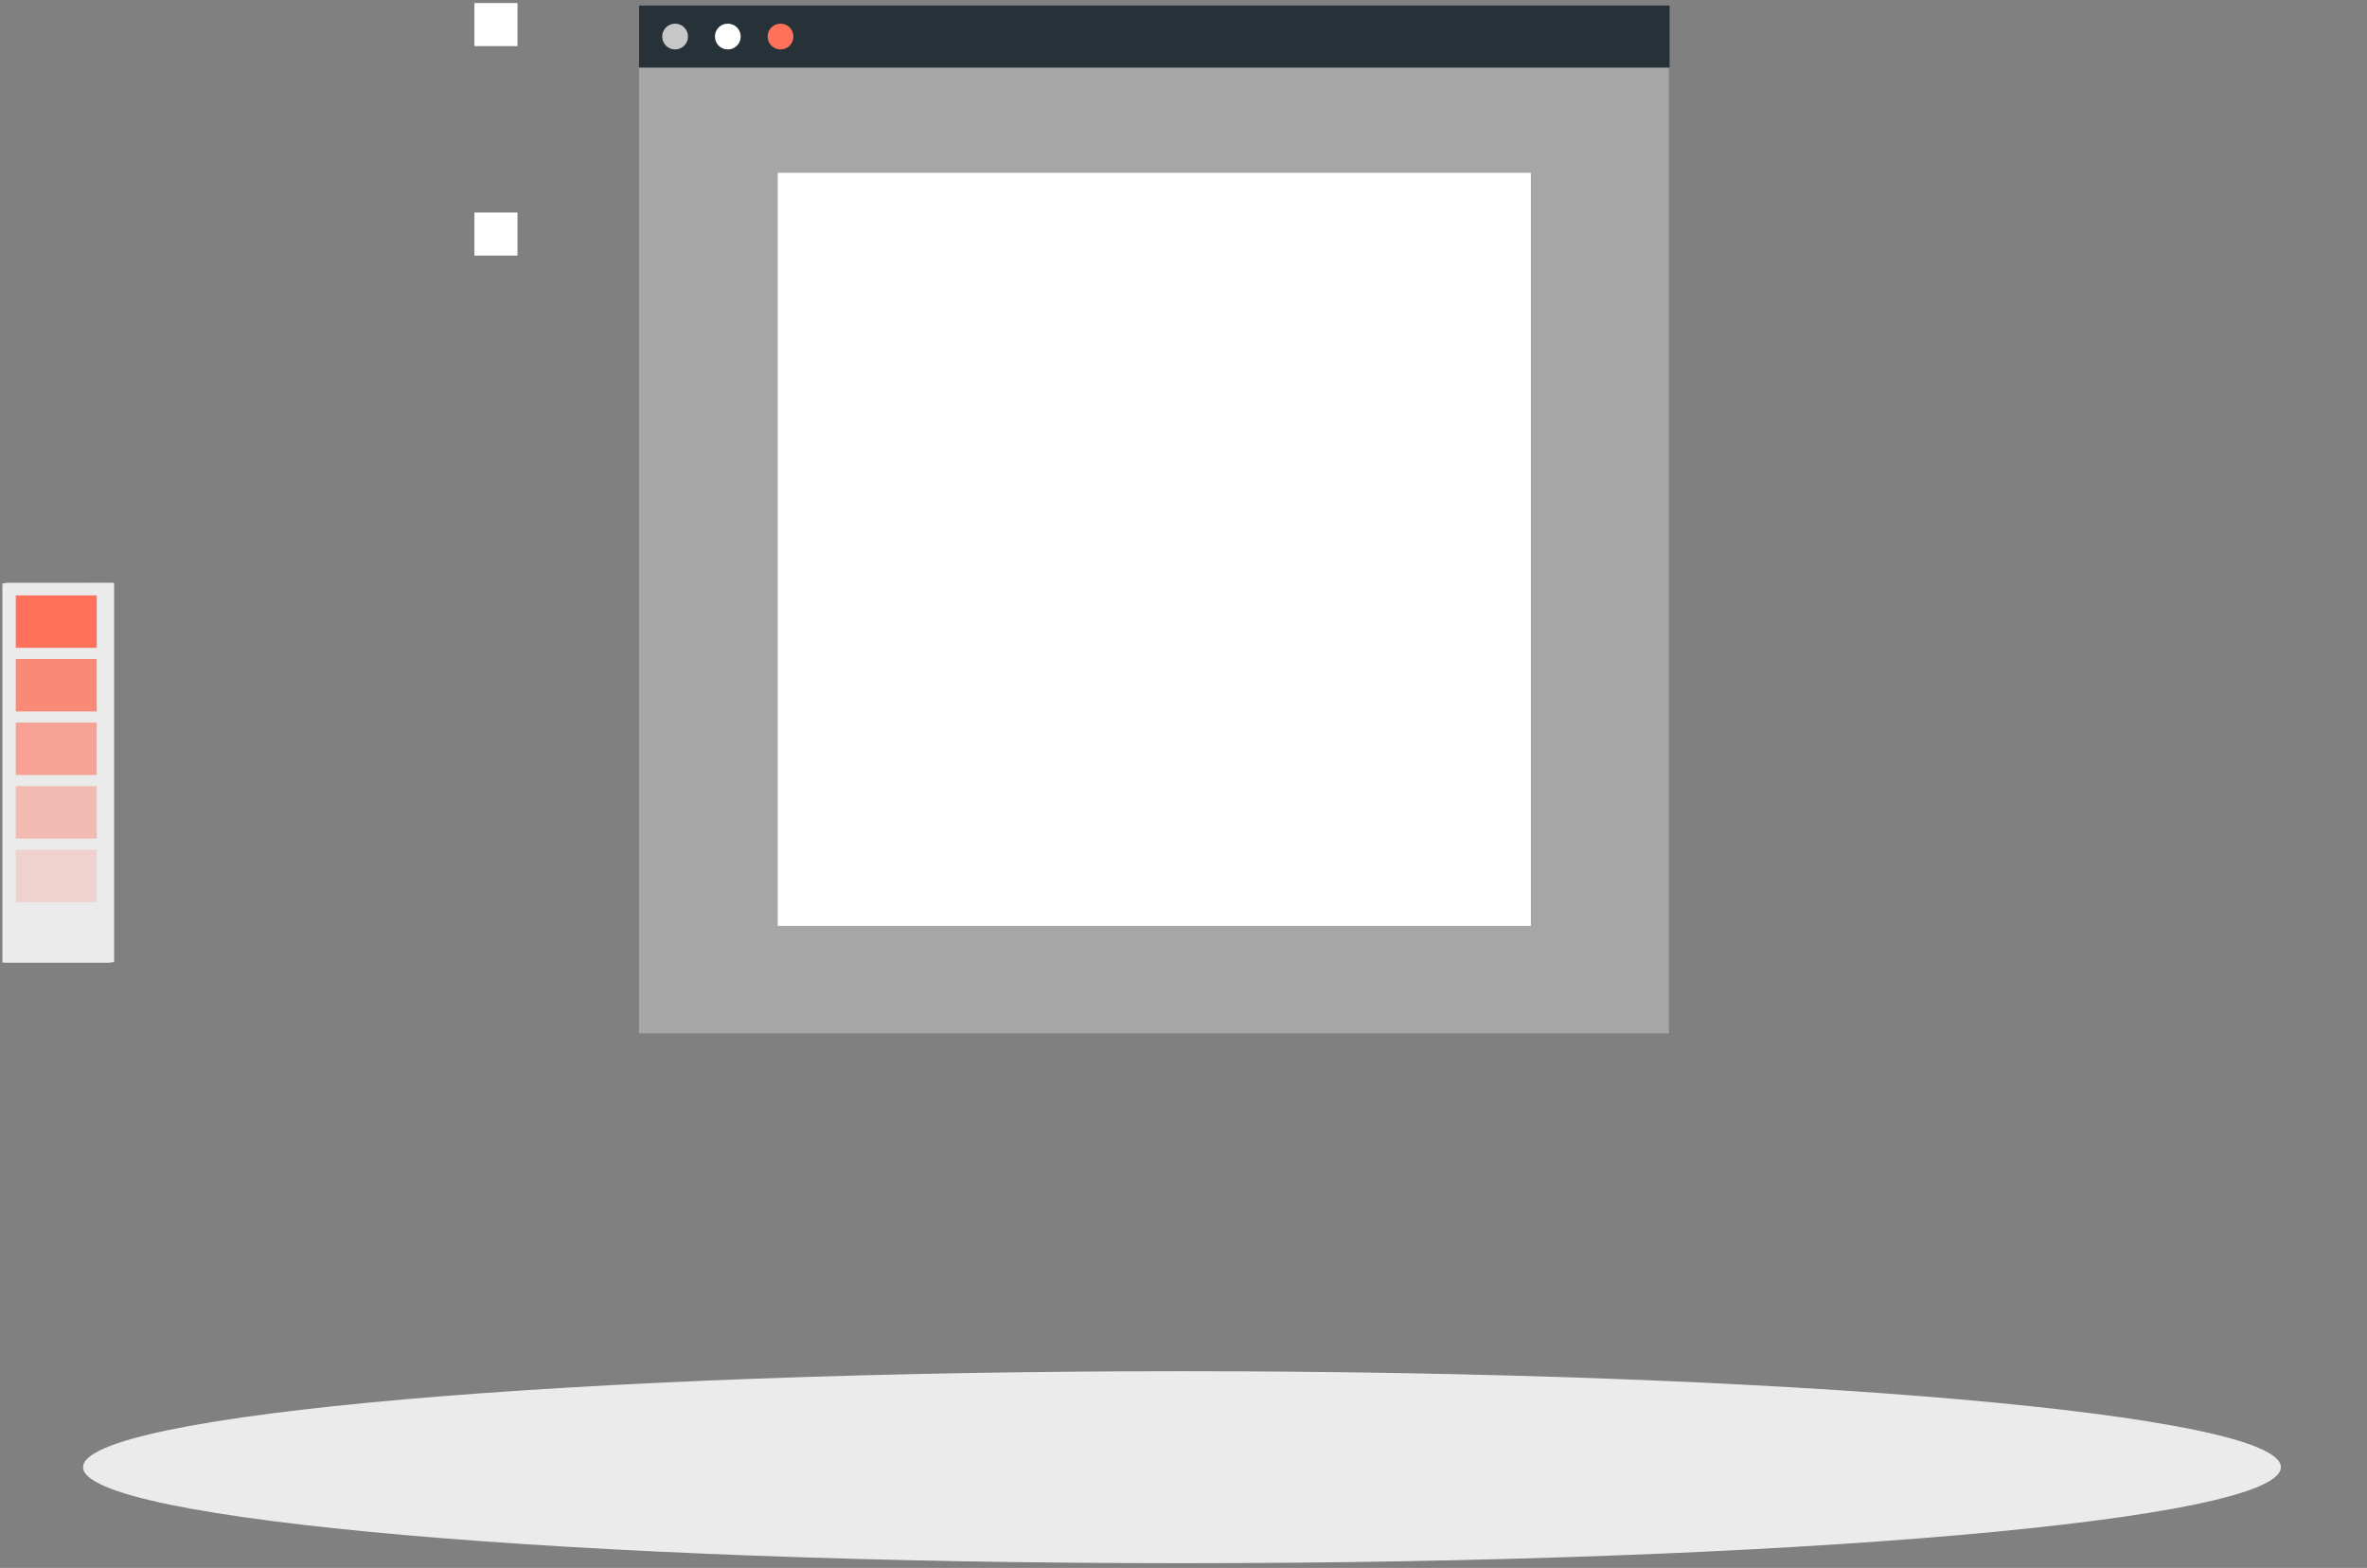
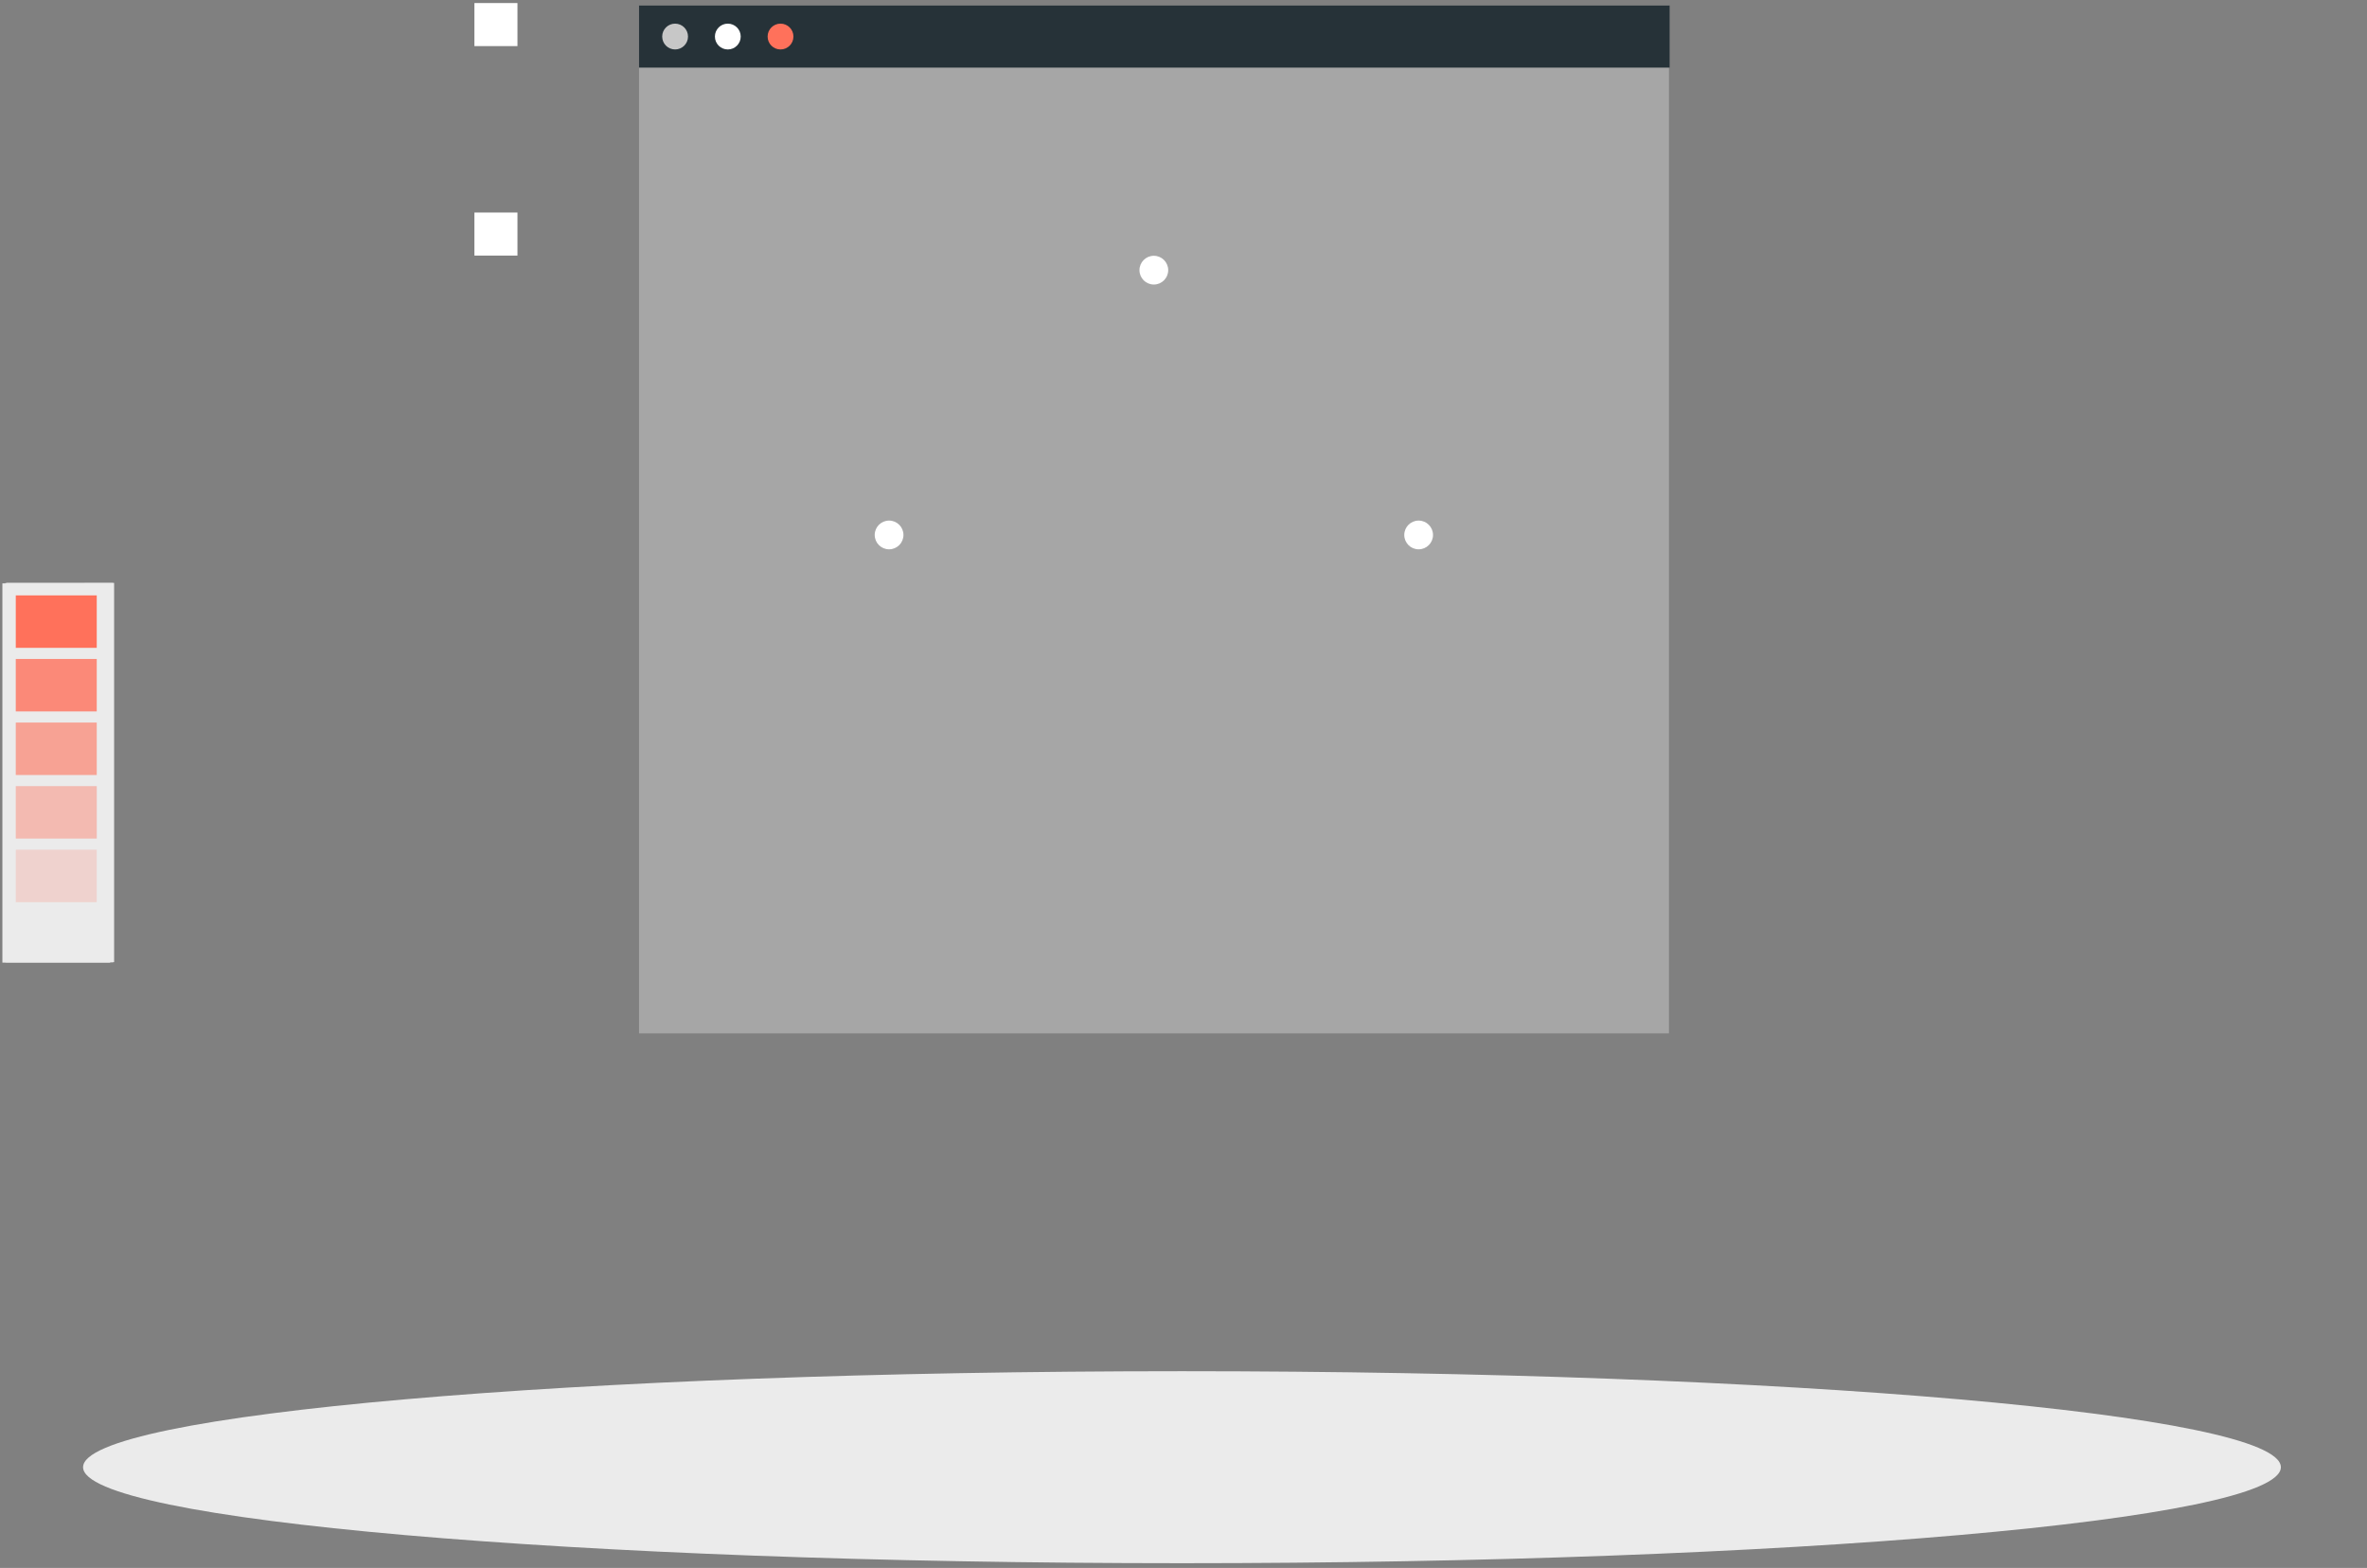
<svg xmlns="http://www.w3.org/2000/svg" id="eJ4Cn08hWQp1" viewBox="0 0 388 257" shape-rendering="geometricPrecision" text-rendering="geometricPrecision">
  <rect x="0" y="0" width="388" height="257" fill="#808080" stroke="none" />
  <style>
#eJ4Cn08hWQp2 {animation: eJ4Cn08hWQp2_c_o 3000ms linear infinite normal forwards}@keyframes eJ4Cn08hWQp2_c_o { 0% {opacity: 0} 73.333% {opacity: 0} 80% {opacity: 1} 100% {opacity: 1}} #eJ4Cn08hWQp37 {animation: eJ4Cn08hWQp37_c_o 3000ms linear infinite normal forwards}@keyframes eJ4Cn08hWQp37_c_o { 0% {opacity: 0} 56.667% {opacity: 0} 60% {opacity: 1} 100% {opacity: 1}} #eJ4Cn08hWQp39 {animation: eJ4Cn08hWQp39_c_o 3000ms linear infinite normal forwards}@keyframes eJ4Cn08hWQp39_c_o { 0% {opacity: 0} 13.333% {opacity: 0} 16.667% {opacity: 1} 100% {opacity: 1}} #eJ4Cn08hWQp40 {animation: eJ4Cn08hWQp40_c_o 3000ms linear infinite normal forwards}@keyframes eJ4Cn08hWQp40_c_o { 0% {opacity: 0} 60% {opacity: 0} 66.667% {opacity: 1} 100% {opacity: 1}} #eJ4Cn08hWQp45 {animation: eJ4Cn08hWQp45_c_o 3000ms linear infinite normal forwards}@keyframes eJ4Cn08hWQp45_c_o { 0% {opacity: 0} 36.667% {opacity: 0} 40% {opacity: 1} 100% {opacity: 1}} #eJ4Cn08hWQp47 {animation: eJ4Cn08hWQp47_c_o 3000ms linear infinite normal forwards}@keyframes eJ4Cn08hWQp47_c_o { 0% {opacity: 0} 26.667% {opacity: 0} 30% {opacity: 1} 100% {opacity: 1}} #eJ4Cn08hWQp48 {animation: eJ4Cn08hWQp48_c_o 3000ms linear infinite normal forwards}@keyframes eJ4Cn08hWQp48_c_o { 0% {opacity: 0} 50% {opacity: 0} 53.333% {opacity: 1} 100% {opacity: 1}} #eJ4Cn08hWQp49_to {animation: eJ4Cn08hWQp49_to__to 3000ms linear infinite normal forwards}@keyframes eJ4Cn08hWQp49_to__to { 0% {offset-distance: 0%} 16.667% {offset-distance: 0%} 50% {offset-distance: 100%} 100% {offset-distance: 100%}} #eJ4Cn08hWQp49 {animation: eJ4Cn08hWQp49_c_o 3000ms linear infinite normal forwards}@keyframes eJ4Cn08hWQp49_c_o { 0% {opacity: 0} 13.333% {opacity: 0} 16.667% {opacity: 1} 100% {opacity: 1}} #eJ4Cn08hWQp59 {animation: eJ4Cn08hWQp59_c_o 3000ms linear infinite normal forwards}@keyframes eJ4Cn08hWQp59_c_o { 0% {opacity: 0} 80% {opacity: 0} 83.333% {opacity: 1} 100% {opacity: 1}} #eJ4Cn08hWQp69 {animation: eJ4Cn08hWQp69_c_o 3000ms linear infinite normal forwards}@keyframes eJ4Cn08hWQp69_c_o { 0% {opacity: 0} 66.667% {opacity: 0} 73.333% {opacity: 1} 100% {opacity: 1}} #eJ4Cn08hWQp77 {animation: eJ4Cn08hWQp77_c_o 3000ms linear infinite normal forwards}@keyframes eJ4Cn08hWQp77_c_o { 0% {opacity: 0} 10% {opacity: 1} 100% {opacity: 1}} #eJ4Cn08hWQp123_tr {animation: eJ4Cn08hWQp123_tr__tr 3000ms linear infinite normal forwards}@keyframes eJ4Cn08hWQp123_tr__tr { 0% {transform: translate(10.01px,157.704px) rotate(-90deg)} 26.667% {transform: translate(10.01px,157.704px) rotate(0deg)} 100% {transform: translate(10.01px,157.704px) rotate(0deg)}} #eJ4Cn08hWQp137_tr {animation: eJ4Cn08hWQp137_tr__tr 3000ms linear infinite normal forwards}@keyframes eJ4Cn08hWQp137_tr__tr { 0% {transform: translate(11.406px,157.783px) rotate(-45deg)} 16.667% {transform: translate(11.406px,157.783px) rotate(0deg)} 100% {transform: translate(11.406px,157.783px) rotate(0deg)}} #eJ4Cn08hWQp157 {animation: eJ4Cn08hWQp157_c_o 3000ms linear infinite normal forwards}@keyframes eJ4Cn08hWQp157_c_o { 0% {opacity: 0} 10% {opacity: 1} 100% {opacity: 1}} #eJ4Cn08hWQp201_to {animation: eJ4Cn08hWQp201_to__to 3000ms linear infinite normal forwards}@keyframes eJ4Cn08hWQp201_to__to { 0% {transform: translate(81.373px,80.2px)} 20% {transform: translate(81.373px,80.2px)} 30% {transform: translate(47.373px,26.2px)} 100% {transform: translate(47.373px,26.2px)}} #eJ4Cn08hWQp201_tr {animation: eJ4Cn08hWQp201_tr__tr 3000ms linear infinite normal forwards}@keyframes eJ4Cn08hWQp201_tr__tr { 0% {transform: rotate(-143.844deg)} 13.333% {transform: rotate(-143.844deg)} 20% {transform: rotate(0deg)} 100% {transform: rotate(0deg)}} #eJ4Cn08hWQp201_ts {animation: eJ4Cn08hWQp201_ts__ts 3000ms linear infinite normal forwards}@keyframes eJ4Cn08hWQp201_ts__ts { 0% {transform: scale(0.222,0.222)} 30% {transform: scale(0.222,0.222)} 43.333% {transform: scale(1,1)} 100% {transform: scale(1,1)}} #eJ4Cn08hWQp201 {animation: eJ4Cn08hWQp201_c_o 3000ms linear infinite normal forwards}@keyframes eJ4Cn08hWQp201_c_o { 0% {opacity: 0} 10% {opacity: 0} 13.333% {opacity: 1} 100% {opacity: 1}}
</style>
  <g id="eJ4Cn08hWQp2" transform="translate(0 0)" opacity="0">
    <path d="M374.555,106.371h-1.5v-1h.5v-.5h1v1.5Z" fill="#ebebeb" />
    <path d="M371.031,106.371h-2.023v-1h2.023v1Zm-4.047,0h-2.023v-1h2.023v1Zm-4.047,0h-2.023v-1h2.023v1Zm-4.047,0h-2.023v-1h2.023v1Zm-4.047,0h-2.023v-1h2.023v1Zm-4.047,0h-2.023v-1h2.023v1Zm-4.047,0h-2.023v-1h2.023v1Zm-4.047,0h-2.023v-1h2.023v1Zm-4.047,0h-2.024v-1h2.024v1Zm-4.047,0h-2.023v-1h2.023v1Zm-4.047,0h-2.023v-1h2.023v1Zm-4.047,0h-2.023v-1h2.023v1Zm-4.046,0h-2.023v-1h2.023v1Z" fill="#ebebeb" />
    <path d="M318.422,106.371h-1.5v-1.5h1v.5h.5v1Z" fill="#ebebeb" />
    <path d="M317.922,102.848h-1v-2.023h1v2.023Zm0-4.047h-1v-2.023h1v2.023Zm0-4.047h-1v-2.023h1v2.023Zm0-4.047h-1v-2.023h1v2.023Zm0-4.047h-1v-2.023h1v2.023Zm0-4.047h-1v-2.023h1v2.023Zm0-4.047h-1v-2.023h1v2.023Zm0-4.046h-1v-2.023h1v2.023Zm0-4.048h-1v-2.023h1v2.023Zm0-4.047h-1v-2.023h1v2.023Zm0-4.046h-1v-2.024h1v2.024Zm0-4.047h-1v-2.023h1v2.023Zm0-4.047h-1v-2.023h1v2.023Z" fill="#ebebeb" />
    <path d="M317.922,50.238h-1v-1.5h1.5v1h-.5v.5Z" fill="#ebebeb" />
    <path d="M371.031,49.738h-2.023v-1h2.023v1Zm-4.047,0h-2.023v-1h2.023v1Zm-4.047,0h-2.023v-1h2.023v1Zm-4.047,0h-2.023v-1h2.023v1Zm-4.047,0h-2.024v-1h2.024v1Zm-4.047,0h-2.023v-1h2.023v1Zm-4.047,0h-2.023v-1h2.023v1Zm-4.047,0h-2.023v-1h2.023v1Zm-4.047,0h-2.023v-1h2.023v1Zm-4.046,0h-2.023v-1h2.023v1Zm-4.048,0h-2.023v-1h2.023v1Zm-4.047,0h-2.023v-1h2.023v1Zm-4.046,0h-2.023v-1h2.023v1Z" fill="#ebebeb" />
    <path d="M374.555,50.238h-1v-.5h-.5v-1h1.5v1.5Z" fill="#ebebeb" />
    <path d="M374.555,102.848h-1v-2.023h1v2.023Zm0-4.047h-1v-2.023h1v2.023Zm0-4.047h-1v-2.023h1v2.023Zm0-4.046h-1v-2.023h1v2.023Zm0-4.047h-1v-2.023h1v2.023Zm0-4.048h-1v-2.023h1v2.023Zm0-4.047h-1v-2.023h1v2.023Zm0-4.046h-1v-2.023h1v2.023Zm0-4.047h-1v-2.023h1v2.023Zm0-4.047h-1v-2.023h1v2.023Zm0-4.047h-1v-2.024h1v2.024Zm0-4.047h-1v-2.023h1v2.023Zm0-4.047h-1v-2.023h1v2.023Z" fill="#ebebeb" />
    <path d="M320.948,102.344h-7.057v7.057h7.057v-7.057Z" fill="#fff" />
    <path d="M321.448,109.902h-8.057v-8.058h8.057v8.058Zm-7.057-1h6.057v-6.058h-6.057v6.058Z" fill="#ebebeb" />
    <path d="M320.948,74.027h-7.057v7.057h7.057v-7.057Z" fill="#fff" />
    <path d="M321.448,81.585h-8.057v-8.058h8.057v8.058Zm-7.057-1h6.057v-6.058h-6.057v6.058Z" fill="#ebebeb" />
    <path d="M320.948,45.711h-7.057v7.057h7.057v-7.057Z" fill="#fff" />
    <path d="M321.448,53.268h-8.057v-8.057h8.057v8.057Zm-7.057-1h6.057v-6.057h-6.057v6.057Z" fill="#ebebeb" />
    <path d="M377.58,102.344h-7.057v7.057h7.057v-7.057Z" fill="#fff" />
-     <path d="M378.081,109.902h-8.058v-8.058h8.058v8.058Zm-7.057-1h6.058v-6.058h-6.058v6.058Z" fill="#ebebeb" />
    <path d="M377.58,74.027h-7.057v7.057h7.057v-7.057Z" fill="#fff" />
    <path d="M378.081,81.585h-8.058v-8.058h8.058v8.058Zm-7.057-1h6.058v-6.058h-6.058v6.058Z" fill="#ebebeb" />
    <path d="M377.58,45.711h-7.057v7.057h7.057v-7.057Z" fill="#fff" />
    <path d="M378.081,53.268h-8.058v-8.057h8.058v8.057Zm-7.057-1h6.058v-6.057h-6.058v6.057Z" fill="#ebebeb" />
    <path d="M349.26,45.711h-7.057v7.057h7.057v-7.057Z" fill="#fff" />
    <path d="M349.761,53.268h-8.058v-8.057h8.058v8.057Zm-7.057-1h6.058v-6.057h-6.058v6.057Z" fill="#ebebeb" />
    <path d="M349.26,102.344h-7.057v7.057h7.057v-7.057Z" fill="#fff" />
    <path d="M349.761,109.902h-8.058v-8.058h8.058v8.058Zm-7.057-1h6.058v-6.058h-6.058v6.058Z" fill="#ebebeb" />
    <path d="M346.42,84.291h-11.301l-4.395,12.328h4.281v1.085h-8.732v-1.085h2.682l14.554-39.209h4.68l14.382,39.209h2.625v1.085h-18.663v-1.085h4.052l-4.165-12.328Zm-10.787-1.255h10.33l-4.965-14.954-5.365,14.954Z" fill="#dbdbdb" />
  </g>
  <path d="M84.823,34.836h-7.057v7.057h7.057v-7.057Z" fill="#fff" />
  <path d="M84.823,0.5h-7.057v7.057h7.057v-7.057Z" fill="#fff" />
  <path d="M193.749,256.224c99.484,0,180.132-7.045,180.132-15.735s-80.648-15.735-180.132-15.735-180.132,7.045-180.132,15.735s80.648,15.735,180.132,15.735Z" fill="#ebebeb" />
  <path d="M273.578,0.898h-168.828v168.48h168.828v-168.48Z" fill="#a6a6a6" />
  <path d="M273.686,0.898h-168.936v10.184h168.936v-10.184Z" fill="#263238" />
  <path d="M112.779,5.991c0,1.169-.947,2.116-2.116,2.116s-2.116-.948-2.116-2.116c0-1.169.948-2.116,2.116-2.116s2.116.947,2.116,2.116Z" fill="#c7c7c7" />
  <path d="M121.419,5.991c0,1.169-.948,2.116-2.116,2.116-1.169,0-2.115-.948-2.115-2.116c0-1.169.946-2.116,2.115-2.116c1.168,0,2.116.947,2.116,2.116Z" fill="#fff" />
  <path d="M130.06,5.991c0,1.169-.947,2.116-2.116,2.116s-2.116-.948-2.116-2.116c0-1.169.948-2.116,2.116-2.116c1.169,0,2.116.947,2.116,2.116Z" fill="#ff715b" />
-   <path d="M250.939,28.32h-123.447v123.447h123.447v-123.447Z" fill="#fff" />
  <path id="eJ4Cn08hWQp37" d="M189.143,131.572v-.962c23.668,0,42.922-19.255,42.922-42.923c0-23.668-19.255-42.923-42.922-42.923-23.668,0-42.923,19.256-42.923,42.923h-.962c0-24.199,19.687-43.886,43.886-43.886c24.198,0,43.885,19.687,43.885,43.886-.002,24.198-19.688,43.885-43.886,43.885Z" opacity="0" fill="#ff715b" />
  <path d="M148.095,87.684c0,1.301-1.055,2.356-2.356,2.356s-2.356-1.055-2.356-2.356s1.055-2.356,2.356-2.356s2.356,1.055,2.356,2.356Z" fill="#fff" />
  <path id="eJ4Cn08hWQp39" d="M145.735,90.522c-1.564,0-2.837-1.273-2.837-2.837s1.273-2.837,2.837-2.837s2.837,1.273,2.837,2.837-1.273,2.837-2.837,2.837Zm0-4.712c-1.034,0-1.875.841-1.875,1.875s.841,1.874,1.875,1.874s1.875-.841,1.875-1.874-.841-1.875-1.875-1.875Z" opacity="0" fill="#ff715b" />
  <g id="eJ4Cn08hWQp40" transform="translate(0 0)" opacity="0">
    <path d="M175.959,78.632c0,2.826-2.29,5.116-5.116,5.116-2.825,0-5.116-2.29-5.116-5.116s2.29-5.116,5.116-5.116s5.116,2.291,5.116,5.116Z" fill="#ff715b" />
    <path d="M207.436,83.748c2.826,0,5.116-2.291,5.116-5.116s-2.29-5.116-5.116-5.116c-2.825,0-5.116,2.291-5.116,5.116s2.291,5.116,5.116,5.116Z" fill="#ff715b" />
    <path d="M198.754,77.473c0,5.306-4.3,9.607-9.607,9.607s-9.616-4.301-9.616-9.607h19.223Z" fill="#ff715b" />
  </g>
  <path d="M232.543,90.04c1.302,0,2.357-1.055,2.357-2.356s-1.055-2.356-2.357-2.356c-1.301,0-2.355,1.055-2.355,2.356s1.054,2.356,2.355,2.356Z" fill="#fff" />
  <path id="eJ4Cn08hWQp45" d="M232.54,90.522c-1.565,0-2.837-1.273-2.837-2.837s1.272-2.837,2.837-2.837s2.837,1.273,2.837,2.837-1.272,2.837-2.837,2.837Zm0-4.712c-1.034,0-1.875.841-1.875,1.875s.841,1.874,1.875,1.874s1.875-.841,1.875-1.874-.841-1.875-1.875-1.875Z" opacity="0" fill="#ff715b" />
  <path d="M191.493,44.282c0,1.301-1.055,2.356-2.356,2.356s-2.356-1.055-2.356-2.356s1.055-2.356,2.356-2.356c1.302,0,2.356,1.054,2.356,2.356Z" fill="#fff" />
  <path id="eJ4Cn08hWQp47" d="M189.142,47.119c-1.564,0-2.837-1.273-2.837-2.837s1.273-2.837,2.837-2.837c1.565,0,2.837,1.273,2.837,2.837s-1.273,2.837-2.837,2.837Zm0-4.713c-1.034,0-1.875.841-1.875,1.875s.841,1.875,1.875,1.875s1.875-.841,1.875-1.875-.842-1.875-1.875-1.875Z" opacity="0" fill="#ff715b" />
  <path id="eJ4Cn08hWQp48" d="M191.493,131.071c0,1.301-1.055,2.356-2.356,2.356s-2.356-1.055-2.356-2.356s1.055-2.356,2.356-2.356c1.302,0,2.356,1.055,2.356,2.356Z" opacity="0" fill="#ff715b" />
  <g id="eJ4Cn08hWQp49_to" style="offset-path:path('M147.531,90.785C159.214,-22.673,306.374,96.873,189.531,131.785');offset-rotate:0deg">
    <g id="eJ4Cn08hWQp49" transform="rotate(12.423) translate(-189.531,-131.785)" opacity="0">
      <path d="M198.513,136.596c0,0,2.288,4.902,1.869,11.934l-4.384,2.141c-5.804-3.992-8.264-8.81-8.264-8.81c3.272-4.717.637-10.41.637-10.41l.454-.222l4.359,8.923c-.539.442-.724,1.201-.403,1.859.371.759,1.286,1.074,2.045.703s1.074-1.286.703-2.045c-.321-.658-1.034-.978-1.714-.825l-4.359-8.923.454-.222c0,0,2.871,5.577,8.603,5.897Z" fill="#263238" />
      <path d="M201.156,147.477l-6.476,3.164l1.331,2.726l6.477-3.164-1.332-2.726Z" fill="#263238" />
      <path d="M206.693,148.305h-.56v5.399h.56v-5.399Z" fill="#263238" />
      <path d="M209.11,150.727h-5.399v.56h5.399v-.56Z" fill="#263238" />
      <path d="M208.115,148.896l-3.818,3.819.396.396l3.818-3.819-.396-.396Z" fill="#263238" />
      <path d="M204.693,148.897l-.396.396l3.818,3.818.396-.396-3.818-3.818Z" fill="#263238" />
      <path d="M206.399,139.293c-4.254-.107-5.683-2.884-6.944-5.335-.697-1.356-1.356-2.636-2.421-3.257-3.398-1.982-6.608.909-6.743,1.033l-.76-.823c.039-.036,3.947-3.581,8.067-1.178c1.347.786,2.078,2.208,2.852,3.712c1.227,2.385,2.385,4.639,5.976,4.729l-.027,1.119Z" fill="#263238" />
    </g>
  </g>
  <path d="M10.024,154.36c-.438.438-1.148.438-1.586,0s-.438-1.148,0-1.586s1.148-.438,1.586,0s.438,1.148,0,1.586Z" fill="#263238" />
  <path d="M11.04,153.567c0,1.003-.813,1.817-1.817,1.817-1.003,0-1.817-.814-1.817-1.817c0-1.004.813-1.817,1.817-1.817c1.003,0,1.817.814,1.817,1.817Z" fill="#263238" />
  <g id="eJ4Cn08hWQp59" transform="translate(-7 10)" opacity="0">
    <path d="M387.495,168.049h-41.839v-53.709h31.065l10.774,10.234v43.475Z" fill="#dbdbdb" />
    <path d="M387.495,152.332h-41.839v15.717h41.839v-15.717Z" fill="#ebebeb" />
    <path d="M345.656,152.331l13.235-12.679l12,12.679h-25.235Z" fill="#ff715b" />
    <path d="M362.648,152.331l15.717-19.862l9.126,11.533v8.329h-24.843Z" fill="#ff715b" />
    <path d="M359.357,131.292c0,2.59-2.1,4.69-4.69,4.69s-4.69-2.1-4.69-4.69s2.1-4.69,4.69-4.69s4.69,2.099,4.69,4.69Z" fill="#fff" />
    <path d="M376.719,114.34l10.774,10.234h-10.774v-10.234Z" fill="#ebebeb" />
    <path d="M355.377,161.931c.156-.048.324.036.36.18.3.923,1.151,1.583,2.158,1.571c1.248,0,2.268-1.007,2.268-2.254v-5.265c0-.156.132-.288.287-.288.156,0,.288.132.288.288v5.265c0,1.583-1.272,2.842-2.843,2.842-1.259,0-2.351-.828-2.71-1.967-.047-.156.037-.323.192-.372Z" fill="#a6a6a6" />
    <path d="M363.008,156.163c0-.156.132-.288.288-.288h.036h2.339c1.319,0,2.387,1.079,2.387,2.399c0,1.319-1.067,2.387-2.387,2.387l-2.075.024v3.298c0,.156-.132.288-.3.288-.156,0-.288-.132-.288-.288v-7.82Zm2.663,3.933c.995-.012,1.81-.828,1.81-1.823c0-.996-.815-1.811-1.81-1.811h-2.075v3.634h2.075Z" fill="#a6a6a6" />
    <path d="M373.925,160.493c-.168,0-.3-.12-.3-.288s.132-.3.3-.3h2.591.036c.144.012.264.144.264.3v2.878.048c-.012.084-.048.167-.108.216-.743.587-1.679.923-2.71.923-2.411-.012-4.365-1.895-4.365-4.27c0-2.339,1.954-4.246,4.365-4.246c1.043,0,1.967.36,2.723.947.107.084.143.288.036.408-.097.12-.276.144-.42.048-.612-.504-1.44-.816-2.339-.816-2.099,0-3.778,1.643-3.778,3.658c0,2.039,1.68,3.682,3.778,3.682.815,0,1.595-.264,2.219-.719v-2.471h-2.292v.002Z" fill="#a6a6a6" />
  </g>
  <g id="eJ4Cn08hWQp69" transform="translate(0 0)" opacity="0">
    <path d="M253.379,16.037l-32.091,31.858c-2.177,2.162-5.708,2.15-7.87-.028-2.172-2.177-2.16-5.708.027-7.87L245.526,8.129l7.853,7.908Z" fill="#ebebeb" />
-     <path d="M253.383,16.04l-9.122,9.059-6.066-9.682l7.335-7.284l7.853,7.907Z" fill="#c7c7c7" />
    <path d="M211.324,49.949c-.549-.553-.546-1.446.007-1.995l7.259-7.208l1.988,2.002-7.259,7.208c-.554.549-1.447.546-1.995-.007Z" fill="#ebebeb" />
    <path d="M220.578,42.743l-7.265,7.215c-.552.548-1.442.545-1.99-.007s-.545-1.452.007-2l1.224-1.216l6.031-5.989l1.993,1.997Z" fill="#ebebeb" />
    <path d="M255.729,17.632L243.992,5.812l-5.574,5.535l11.737,11.82l5.574-5.535Z" fill="#ff715b" />
    <path d="M250.612,18.78l-7.846-7.901l6.628-6.582c2.182-2.167,5.707-2.154,7.874.028s2.154,5.707-.027,7.874l-6.629,6.581Z" fill="#ff715b" />
    <path d="M233.211,36.058L221.29,47.897c-1.836,1.824-4.617,2.104-6.743.837l-1.234,1.226c-.552.548-1.442.545-1.99-.007s-.545-1.452.007-2l1.224-1.216c-1.253-2.134-.953-4.913.883-6.737l4.024-3.996l15.75.054Z" fill="#ff715b" />
  </g>
  <g id="eJ4Cn08hWQp77" transform="translate(0 0)" opacity="0">
    <path d="M338.364,8.891h-60.637v35.976h60.637v-35.976Z" fill="#455a64" />
    <path d="M280.945,12.114l-1.82-1.819.171-.17l1.82,1.819-.171.17Z" fill="#ebebeb" />
    <path d="M279.296,12.114l-.171-.17l1.82-1.819.171.17-1.82,1.819Z" fill="#ebebeb" />
    <path d="M334.702,10.939l-.171.17l1.08,1.08.17-.17-1.079-1.08Z" fill="#ebebeb" />
    <path d="M335.611,10.034l-1.08,1.08.171.17l1.079-1.08-.17-.17Z" fill="#ebebeb" />
    <path d="M335.889,10.939l-.17.17l1.079,1.08.171-.17-1.08-1.08Z" fill="#ebebeb" />
    <path d="M336.814,10.045l-1.08,1.08.171.17l1.079-1.08-.17-.17Z" fill="#ebebeb" />
    <path d="M288.686,14.617h-.241v23.639h.241v-23.639Z" fill="#ebebeb" />
    <path d="M297.405,14.617h-.241v23.639h.241v-23.639Z" fill="#ebebeb" />
    <path d="M284.127,16.793c-1.75,0-2.525,1.431-2.525,1.431s.849,1.439,2.525,1.439s2.565-1.439,2.565-1.439-.824-1.431-2.565-1.431Zm0,2.608c-.654,0-1.177-.523-1.177-1.169c0-.654.523-1.177,1.177-1.177.646,0,1.169.523,1.169,1.177c0,.646-.523,1.169-1.169,1.169Z" fill="#ebebeb" />
    <path d="M285.031,18.226c0,.5-.406.906-.906.906s-.906-.406-.906-.906.406-.906.906-.906.906.405.906.906Z" fill="#ebebeb" />
    <path d="M284.127,25.02c-1.75,0-2.525,1.431-2.525,1.431s.849,1.439,2.525,1.439s2.565-1.439,2.565-1.439-.824-1.431-2.565-1.431Zm0,2.609c-.654,0-1.177-.523-1.177-1.169c0-.654.523-1.177,1.177-1.177.646,0,1.169.523,1.169,1.177c0,.645-.523,1.169-1.169,1.169Z" fill="#ebebeb" />
    <path d="M285.031,26.453c0,.501-.406.906-.906.906s-.906-.406-.906-.906.406-.906.906-.906.906.406.906.906Z" fill="#ebebeb" />
    <path d="M284.127,32.875c-1.75,0-2.525,1.431-2.525,1.431s.849,1.439,2.525,1.439s2.565-1.439,2.565-1.439-.824-1.431-2.565-1.431Zm0,2.608c-.654,0-1.177-.523-1.177-1.169c0-.654.523-1.177,1.177-1.177.646,0,1.169.523,1.169,1.177c0,.646-.523,1.169-1.169,1.169Z" fill="#ebebeb" />
    <path d="M285.031,34.308c0,.501-.406.906-.906.906s-.906-.406-.906-.906.406-.906.906-.906c.5-.001.906.405.906.906Z" fill="#ebebeb" />
    <path d="M335.861,22.387h-55.627v.241h55.627v-.241Z" fill="#ebebeb" />
    <path d="M335.861,30.277h-55.627v.241h55.627v-.241Z" fill="#ebebeb" />
    <path d="M303.86,19.938h-.011c-.074,0-.138-.063-.138-.138v-3.744c0-.075.064-.138.138-.138.081,0,.144.063.144.138v3.6h1.923c.081,0,.144.063.144.144c0,.075-.063.138-.144.138h-2.056Z" fill="#ebebeb" />
    <path d="M309.242,17.262v2.538c0,.075-.063.138-.138.138-.074,0-.137-.063-.137-.138v-.419c-.242.333-.626.557-1.056.557-.741,0-1.333-.637-1.333-1.407c0-.769.592-1.406,1.333-1.406.43,0,.815.218,1.056.551v-.413c0-.08.063-.138.137-.138.075-.001.138.056.138.137Zm-.275,1.268c0-.632-.476-1.137-1.056-1.137-.574,0-1.056.505-1.056,1.137s.482,1.132,1.056,1.132c.579,0,1.056-.5,1.056-1.132Z" fill="#ebebeb" />
    <path d="M310.375,17.257c0-.075.063-.132.132-.132.081,0,.144.057.144.132v1.527c0,.482.384.867.861.867.483,0,.867-.385.873-.867v-1.527c0-.023.006-.052.023-.069c0-.006.007-.011.007-.017.006,0,.006-.006.011-.006.011-.017.034-.029.052-.034h.011c.006,0,.011-.006.017-.006h.018.017c.023.006.046.017.069.029.011.011.029.029.035.046.011.017.017.04.017.057v1.527.052.878c0,.735-.597,1.321-1.337,1.321-.207,0-.402-.052-.58-.132-.064-.04-.092-.121-.057-.184.034-.069.109-.087.178-.069.138.069.299.109.46.109.586,0,1.056-.465,1.062-1.045v-.184c-.212.242-.522.402-.873.402-.626-.006-1.136-.517-1.136-1.148v-1.527h-.004Z" fill="#ebebeb" />
    <path d="M313.617,18.538c0-.781.609-1.413,1.366-1.413.724,0,1.298.574,1.355,1.309v.006.017c0,.074-.063.126-.137.126h-2.308c.028.615.51,1.08,1.09,1.08.373,0,.718-.195.908-.511.039-.069.126-.08.183-.046.063.046.087.126.046.195-.242.384-.661.637-1.137.637-.757.001-1.366-.63-1.366-1.4Zm.293-.224h2.13c-.091-.528-.54-.913-1.056-.913-.529,0-.971.379-1.074.913Z" fill="#ebebeb" />
    <path d="M317.195,17.267c0-.08.063-.138.144-.138.069,0,.132.057.132.138v.62c.012-.023.023-.046.04-.069.212-.333.586-.689,1.126-.689.074,0,.137.057.137.138c0,.075-.063.138-.137.138-.367,0-.62.206-.816.459-.19.253-.299.54-.338.655-.012.023-.012.034-.012.046v1.234c0,.08-.063.138-.132.138-.081,0-.144-.057-.144-.138v-2.532Z" fill="#ebebeb" />
    <path d="M321.87,16.326l-.568.333c-.018.012-.046.023-.069.023-.052,0-.098-.029-.12-.069-.04-.075-.017-.155.052-.189l.775-.471c.063-.034.155-.011.189.052.018.034.023.069.018.103v3.692c0,.075-.057.138-.138.138-.074,0-.138-.063-.138-.138v-3.474h-.001Z" fill="#ebebeb" />
    <path d="M303.86,28.219h-.011c-.074,0-.138-.063-.138-.138v-3.744c0-.075.064-.138.138-.138.081,0,.144.063.144.138v3.6h1.923c.081,0,.144.063.144.144c0,.075-.063.138-.144.138h-2.056Z" fill="#ebebeb" />
    <path d="M309.242,25.544v2.538c0,.075-.063.138-.138.138-.074,0-.137-.063-.137-.138v-.419c-.242.333-.626.557-1.056.557-.741,0-1.333-.637-1.333-1.407c0-.769.592-1.406,1.333-1.406.43,0,.815.218,1.056.551v-.414c0-.08.063-.138.137-.138.075 0.0.138.058.138.138Zm-.275,1.269c0-.632-.476-1.137-1.056-1.137-.574,0-1.056.505-1.056,1.137s.482,1.132,1.056,1.132c.579-.001,1.056-.501,1.056-1.132Z" fill="#ebebeb" />
    <path d="M310.375,25.538c0-.075.063-.132.132-.132.081,0,.144.057.144.132v1.527c0,.482.384.867.861.867.483,0,.867-.385.873-.867v-1.527c0-.023.006-.052.023-.069c0-.006.007-.011.007-.017.006,0,.006-.006.011-.006.011-.017.034-.029.052-.034h.011c.006,0,.011-.006.017-.006h.018.017c.023.006.046.017.069.029.011.011.029.029.035.046.011.017.017.04.017.057v1.527.052.878c0,.735-.597,1.321-1.337,1.321-.207,0-.402-.052-.58-.132-.064-.04-.092-.121-.057-.184.034-.069.109-.086.178-.069.138.069.299.109.46.109.586,0,1.056-.465,1.062-1.045v-.184c-.212.242-.522.402-.873.402-.626-.006-1.136-.517-1.136-1.148v-1.527h-.004Z" fill="#ebebeb" />
    <path d="M313.617,26.818c0-.781.609-1.412,1.366-1.412.724,0,1.298.574,1.355,1.309v.005.017c0,.074-.063.126-.137.126h-2.308c.028.615.51,1.08,1.09,1.08.373,0,.718-.196.908-.511.039-.069.126-.08.183-.046.063.046.087.126.046.196-.242.384-.661.637-1.137.637-.757,0-1.366-.632-1.366-1.401Zm.293-.224h2.13c-.091-.528-.54-.913-1.056-.913-.529,0-.971.379-1.074.913Z" fill="#ebebeb" />
    <path d="M317.195,25.548c0-.08.063-.138.144-.138.069,0,.132.057.132.138v.62c.012-.023.023-.046.04-.069.212-.333.586-.689,1.126-.689.074,0,.137.057.137.138c0,.075-.063.138-.137.138-.367,0-.62.206-.816.459-.19.253-.299.54-.338.655-.012.023-.012.034-.012.046v1.234c0,.08-.063.138-.132.138-.081,0-.144-.057-.144-.138v-2.532Z" fill="#ebebeb" />
    <path d="M321.207,27.971l1.878-1.694c.224-.207.344-.482.344-.769c0-.247-.092-.494-.27-.689-.201-.224-.482-.338-.763-.338-.253,0-.5.086-.701.264l-.195.178c-.057.058-.148.052-.194-.006-.057-.057-.052-.149.006-.195l.195-.184c.252-.224.574-.339.89-.339.35,0,.706.138.964.43.235.253.344.569.344.879c0,.356-.143.712-.43.976l-1.607,1.452h1.9c.074,0,.137.063.137.144c0,.075-.063.138-.137.138h-2.24-.022c-.04,0-.081-.011-.103-.04-.053-.064-.053-.15.004-.207Z" fill="#ebebeb" />
    <path d="M303.86,36.501h-.011c-.074,0-.138-.063-.138-.138v-3.744c0-.075.064-.138.138-.138.081,0,.144.063.144.138v3.6h1.923c.081,0,.144.063.144.144c0,.075-.063.138-.144.138h-2.056Z" fill="#ebebeb" />
    <path d="M309.242,33.825v2.538c0,.075-.063.138-.138.138-.074,0-.137-.063-.137-.138v-.419c-.242.333-.626.557-1.056.557-.741,0-1.333-.637-1.333-1.407c0-.769.592-1.406,1.333-1.406.43,0,.815.218,1.056.551v-.413c0-.08.063-.138.137-.138.075-.001.138.056.138.137Zm-.275,1.268c0-.632-.476-1.137-1.056-1.137-.574,0-1.056.505-1.056,1.137s.482,1.132,1.056,1.132c.579,0,1.056-.5,1.056-1.132Z" fill="#ebebeb" />
    <path d="M310.375,33.819c0-.075.063-.132.132-.132.081,0,.144.057.144.132v1.527c0,.482.384.867.861.867.483,0,.867-.385.873-.867v-1.527c0-.023.006-.052.023-.069c0-.006.007-.011.007-.017.006,0,.006-.006.011-.006.011-.017.034-.029.052-.034h.011c.006,0,.011-.006.017-.006h.018.017c.023.006.046.017.069.029.011.011.029.029.035.046.011.017.017.04.017.057v1.527.052.878c0,.735-.597,1.321-1.337,1.321-.207,0-.402-.052-.58-.132-.064-.04-.092-.121-.057-.184.034-.069.109-.087.178-.069.138.069.299.109.46.109.586,0,1.056-.465,1.062-1.045v-.184c-.212.242-.522.402-.873.402-.626-.006-1.136-.517-1.136-1.148v-1.527h-.004Z" fill="#ebebeb" />
    <path d="M313.617,35.099c0-.781.609-1.412,1.366-1.412.724,0,1.298.574,1.355,1.309v.006.017c0,.074-.063.126-.137.126h-2.308c.028.615.51,1.08,1.09,1.08.373,0,.718-.196.908-.511.039-.069.126-.08.183-.046.063.046.087.126.046.195-.242.384-.661.637-1.137.637-.757,0-1.366-.631-1.366-1.401Zm.293-.224h2.13c-.091-.528-.54-.913-1.056-.913-.529,0-.971.38-1.074.913Z" fill="#ebebeb" />
    <path d="M317.195,33.829c0-.08.063-.138.144-.138.069,0,.132.057.132.138v.62c.012-.023.023-.046.04-.069.212-.333.586-.689,1.126-.689.074,0,.137.057.137.138c0,.075-.063.138-.137.138-.367,0-.62.206-.816.459-.19.253-.299.54-.338.655-.012.023-.012.034-.012.046v1.234c0,.08-.063.138-.132.138-.081,0-.144-.057-.144-.138v-2.532Z" fill="#ebebeb" />
    <path d="M323.641,32.733l-1.039,1.068c.253.052.494.172.69.367.264.264.396.615.396.965s-.132.701-.402.965c-.264.264-.614.402-.964.402-.344,0-.695-.132-.959-.402-.057-.052-.057-.144,0-.201.052-.057.144-.057.201,0c.212.207.482.31.758.31.275,0,.552-.103.764-.31.212-.212.316-.488.316-.764s-.103-.551-.316-.758c-.207-.212-.483-.316-.759-.316-.046,0-.085-.023-.115-.057h-.006c-.057-.057-.057-.149,0-.207l.999-1.028h-1.539c-.081,0-.144-.063-.144-.144c0-.08.063-.143.144-.143h1.877c.081,0,.144.063.144.143c0,.023-.006.046-.017.063-.005.018-.016.035-.029.047Z" fill="#ebebeb" />
    <path d="M299.801,23.039h-1.801v6.825h1.801v-6.825Z" fill="#455a64" />
    <path d="M299.801,30.898h-1.801v6.825h1.801v-6.825Z" fill="#263238" />
    <path d="M299.801,14.816h-1.801v6.825h1.801v-6.825Z" fill="#ff715b" />
    <path d="M290.805,41.965h-10.571v.241h10.571v-.241Z" fill="#ebebeb" />
    <path d="M294.769,17.809h-3.66v3.075h3.66v-3.075Z" fill="#ebebeb" />
    <path d="M294.327,18.148h-.425v-.808c0-.89-.315-1.341-.935-1.341-1.007,0-1.019,1.19-1.019,1.241v.908h-.425v-.908c0-.803.452-1.666,1.444-1.666.877,0,1.36.627,1.36,1.766v.808Z" fill="#ebebeb" />
    <path d="M330.988,20.102c-1.032,0-1.871-.839-1.871-1.871s.839-1.872,1.871-1.872s1.871.84,1.871,1.872-.839,1.871-1.871,1.871Zm0-3.502c-.899,0-1.63.732-1.63,1.631s.731,1.631,1.63,1.631s1.631-.732,1.631-1.631-.732-1.631-1.631-1.631Z" fill="#ebebeb" />
    <path d="M330.988,28.325c-1.032,0-1.871-.84-1.871-1.872s.839-1.871,1.871-1.871s1.871.839,1.871,1.871-.839,1.872-1.871,1.872Zm0-3.502c-.899,0-1.63.732-1.63,1.631s.731,1.631,1.63,1.631s1.631-.732,1.631-1.631c0-.9-.732-1.631-1.631-1.631Z" fill="#ebebeb" />
    <path d="M330.988,36.547c-1.032,0-1.871-.839-1.871-1.871s.839-1.871,1.871-1.871s1.871.839,1.871,1.871-.839,1.871-1.871,1.871Zm0-3.502c-.899,0-1.63.732-1.63,1.631s.731,1.631,1.63,1.631s1.631-.732,1.631-1.631-.732-1.631-1.631-1.631Z" fill="#ebebeb" />
  </g>
  <path d="M9.224,154.689c-.619,0-1.122-.502-1.122-1.122c0-.619.502-1.122,1.122-1.122s1.122.502,1.122,1.122-.503,1.122-1.122,1.122Z" fill="#263238" />
  <g id="eJ4Cn08hWQp123_tr" transform="translate(10.01,157.704) rotate(-90)">
    <g transform="translate(-5.01,-153.704)">
      <g transform="translate(0 0)">
        <path d="M67.172,162.4v-17.666h-62.162v17.666h62.162Z" fill="#ebebeb" />
        <g opacity="0.2">
          <path d="M65.203,160.203v-13.273h-8.598v13.273h8.598Z" />
          <path d="M54.781,160.203v-13.273h-8.598v13.273h8.598Z" opacity="0.8" />
          <path d="M44.359,160.203v-13.273h-8.598v13.273h8.598Z" opacity="0.6" />
          <path d="M33.938,160.203v-13.273h-8.598v13.273h8.598Z" opacity="0.4" />
          <path d="M23.516,160.203v-13.273h-8.598v13.273h8.598Z" opacity="0.2" />
        </g>
      </g>
      <path d="M65.203,160.203v-13.273h-8.598v13.273h8.598Z" fill="#ff715b" />
      <path d="M54.781,160.203v-13.273h-8.598v13.273h8.598Z" opacity="0.8" fill="#ff715b" />
      <path d="M44.359,160.203v-13.273h-8.598v13.273h8.598Z" opacity="0.6" fill="#ff715b" />
      <path d="M33.938,160.203v-13.273h-8.598v13.273h8.598Z" opacity="0.4" fill="#ff715b" />
      <path d="M23.516,160.203v-13.273h-8.598v13.273h8.598Z" opacity="0.2" fill="#ff715b" />
    </g>
  </g>
  <g id="eJ4Cn08hWQp137_tr" transform="translate(11.406,157.783) rotate(-45)">
    <g transform="translate(-7.406,-157.783)">
      <path d="M56.445,118.835L43.953,106.344L-0.002,150.299L12.49,162.79l43.955-43.955Z" fill="#ebebeb" />
      <path d="M53.502,118.674l-9.385-9.385-6.08,6.08l9.385,9.385l6.08-6.08Z" fill="#ff715b" />
      <path d="M46.135,126.042L36.75,116.656l-6.08,6.08l9.385,9.385l6.08-6.079Z" opacity="0.8" fill="#ff715b" />
      <path d="M38.768,133.413l-9.385-9.386-6.08,6.08l9.385,9.385l6.08-6.079Z" opacity="0.6" fill="#ff715b" />
      <path d="M31.401,140.784l-9.385-9.386-6.08,6.08l9.385,9.385l6.08-6.079Z" opacity="0.4" fill="#ff715b" />
      <path d="M24.026,148.151l-9.385-9.385-6.08,6.079l9.385,9.386l6.08-6.08Z" opacity="0.2" fill="#ff715b" />
      <g opacity="0.1">
        <path d="M53.502,118.674l-9.385-9.385-6.08,6.08l9.385,9.385l6.08-6.08Z" />
        <path d="M46.135,126.042L36.75,116.656l-6.08,6.08l9.385,9.385l6.08-6.079Z" opacity="0.8" />
        <path d="M38.768,133.413l-9.385-9.386-6.08,6.08l9.385,9.385l6.08-6.079Z" opacity="0.6" />
        <path d="M31.401,140.784l-9.385-9.386-6.08,6.08l9.385,9.385l6.08-6.079Z" opacity="0.4" />
        <path d="M24.026,148.151l-9.385-9.385-6.08,6.079l9.385,9.386l6.08-6.08Z" opacity="0.2" />
      </g>
    </g>
  </g>
  <g>
    <path d="M18.057,95.621h-17.666v62.162h17.666v-62.162Z" fill="#ebebeb" />
    <path d="M15.859,97.59h-13.273v8.598h13.273v-8.598Z" fill="#ff715b" />
    <path d="M15.859,108.012h-13.273v8.598h13.273v-8.598Z" opacity="0.8" fill="#ff715b" />
    <path d="M15.859,118.434h-13.273v8.598h13.273v-8.598Z" opacity="0.6" fill="#ff715b" />
    <path d="M15.859,128.855h-13.273v8.598h13.273v-8.598Z" opacity="0.4" fill="#ff715b" />
    <path d="M15.859,139.277h-13.273v8.598h13.273v-8.598Z" opacity="0.2" fill="#ff715b" />
  </g>
  <g id="eJ4Cn08hWQp157" transform="translate(0 0)" opacity="0">
    <path d="M89.302,36.32h-29.443v110.718h29.443v-110.718Z" fill="#455a64" />
    <path d="M61.42,37.552l-.17.171l1.819,1.819.17-.17-1.819-1.819Z" fill="#ebebeb" />
    <path d="M63.069,37.556L61.25,39.375l.17.17l1.819-1.819-.17-.17Z" fill="#ebebeb" />
    <path d="M85.787,38.373l-.17.171l1.08,1.079.17-.171-1.08-1.079Z" fill="#ebebeb" />
    <path d="M86.697,37.471l-1.08,1.08.17.17l1.08-1.08-.17-.171Z" fill="#ebebeb" />
    <path d="M86.983,38.384l-.17.17l1.08,1.08.171-.17-1.08-1.08Z" fill="#ebebeb" />
    <path d="M87.892,37.471l-1.08,1.08.17.17l1.08-1.08-.171-.17Z" fill="#ebebeb" />
    <path d="M67.995,54.745l-1.265-3.057-2.261,1.754v-9.821l6.868,6.938-2.874.429l1.26,3.042-1.728.715Zm-1.061-3.823l1.321,3.195.839-.347-1.312-3.167l2.545-.379-5.376-5.433v7.67l1.983-1.539Z" fill="#ebebeb" />
    <path d="M83.663,50.796L84.948,53.9l-1.284.532-1.292-3.126-2.122,1.647v-8.746l6.122,6.185-2.709.404Z" fill="#ebebeb" />
    <path d="M70.468,62.805l-5.975,7.671.57.444l5.975-7.671-.57-.444Z" fill="#ebebeb" />
    <path d="M67.194,63.773l-1.462.27-.327,1.541-.326-1.541-1.462-.271l1.455-.355.333-1.456.333,1.456l1.456.356Z" fill="#ebebeb" />
    <path d="M70.435,61.333l-.858.159-.191.904-.192-.904-.858-.159.854-.209.196-.854.195.854.854.209Z" fill="#ebebeb" />
    <path d="M71.446,66.188l-.489.09-.109.516-.11-.516-.488-.09.486-.119.112-.487.111.487.487.119Z" fill="#ebebeb" />
    <path d="M84.663,90.254l-5.975,7.671.57.444l5.975-7.671-.57-.444Z" fill="#ebebeb" />
    <path d="M83.663,68.213l1.285,3.105-1.284.531-1.292-3.125L80.25,70.37v-8.745l6.122,6.184-2.709.404Z" fill="#ebebeb" />
    <path d="M79.654,67.019c-1.261,0-2.246-.437-2.585-1.104-.507-.996-.125-3.097,3.007-4.805c2.493-1.361,4.973-.8,5.585.183.264.424.299,1.017.098,1.669-.336,1.089-1.416,2.571-3.441,3.465-.936.414-1.856.592-2.664.592Zm3.482-6.242c-.842,0-1.836.215-2.829.756-2.811,1.533-3.215,3.368-2.809,4.165.405.794,2.36,1.289,4.626.29c1.879-.829,2.885-2.224,3.176-3.167.159-.516.142-.968-.047-1.272-.277-.446-1.081-.772-2.117-.772Z" fill="#ebebeb" />
    <path d="M78.288,67.642c-.339,0-.677-.136-.92-.461-.266-.356-.316-.75-.14-1.108.21-.43.724-.736,1.247-.745.44-.001.803.198.999.565.344.643.027,1.23-.439,1.527-.219.14-.483.222-.747.222Zm-.534-.749c.267.359.718.314,1.023.122.271-.172.485-.498.272-.894-.14-.262-.393-.319-.566-.31-.339.006-.693.211-.823.476-.095.192-.063.396.094.606Z" fill="#ebebeb" />
    <path d="M79.649,68.932l-.288-.385c.144-.108.311-.269.289-.43-.038-.282-.57-.578-.822-.677l.175-.448c.106.041,1.038.423,1.124,1.061.043.314-.118.61-.478.879Z" fill="#ebebeb" />
    <path d="M64.687,79.59c0,0,1.726-1.666,4.735-2.504l1.53,1.53c-.838,3.01-2.504,4.736-2.504,4.736-2.45-.692-4.457,1.233-4.457,1.233l-.159-.159l3.114-3.114c.263.162.608.131.838-.099.265-.265.265-.694,0-.959s-.694-.265-.959,0c-.229.23-.261.575-.099.838l-3.114,3.114-.159-.159c0,0,1.927-2.007,1.234-4.457Z" fill="#ebebeb" />
    <path d="M68.872,76.907l2.261,2.261.951-.951-2.261-2.261-.951.951Z" fill="#ebebeb" />
    <path d="M87.324,74.449h-11.785v11.007h11.785v-11.007Z" fill="#263238" />
    <path d="M79.811,79.59c0,0,1.726-1.666,4.736-2.504l1.53,1.53c-.838,3.01-2.504,4.736-2.504,4.736-2.45-.692-4.458,1.233-4.458,1.233l-.159-.159l3.114-3.114c.263.162.608.131.838-.099.265-.265.265-.694,0-.959s-.694-.265-.959,0c-.229.23-.261.575-.099.838l-3.114,3.114-.158-.159c0,0,1.925-2.007,1.233-4.457Z" fill="#ebebeb" />
    <path d="M83.997,76.907l2.261,2.261.951-.951-2.261-2.261-.951.951Z" fill="#ebebeb" />
    <path d="M78.737,84.445c-.72,0-1.319-.296-1.644-.813-.338-.537-.55-1.574.359-3.467.324-.674.371-1.227.14-1.644-.395-.714-1.479-.843-1.49-.844l.053-.478c.055.006,1.342.161,1.857,1.089.311.561.267,1.262-.127,2.085-.814,1.694-.659,2.568-.386,3.002.322.512.913.589,1.237.589l.001.481Z" fill="#ebebeb" />
    <path d="M70.645,89.844v1.964h-.046-.138-.471c-.149,0-.241-.08-.276-.218-.011-.069-.034-.218-.057-.471h-1.689v5.893c.138.023.252.046.333.057.08.012.138.035.173.035.034,0,.057.011.069.011.196.046.299.161.299.356v.678h-.873-1.551-.861v-.678c0-.195.092-.31.287-.356.012,0,.035-.011.069-.011.035,0,.092-.023.173-.035.08-.011.195-.035.333-.057v-5.904h-1.689c-.023.253-.046.413-.057.483-.035.138-.115.218-.264.218h-.483-.138-.046v-1.964h.172.012h6.536l.183-.001Z" fill="#ebebeb" />
    <path d="M71.811,114.151h-8.428v-8.428h8.428v8.428Zm-7.707-.722h6.985v-6.984h-6.985v6.984Z" fill="#ebebeb" />
    <path d="M85.096,139.276h-7.276v-6.514h7.276v6.514Zm-6.554-.722h5.832v-5.07h-5.832v5.07Z" fill="#ebebeb" />
    <path d="M81.101,141.197h-5.07v-4.564h5.07v4.564Zm-4.349-.721h3.627v-3.121h-3.627v3.121Z" fill="#ebebeb" />
    <path d="M83.49,134.1l-1.834,1.834.34.34l1.833-1.834-.34-.34Z" fill="#ebebeb" />
    <path d="M84.011,135.36h-.481v-.961h-.921v-.481h1.402v1.442Z" fill="#ebebeb" />
    <path d="M85.495,114.153h-8.432v-8.432h3.935c.209-1.578,1.538-2.768,3.168-2.768c1.762,0,3.196,1.434,3.196,3.196c0,1.252-.741,2.392-1.867,2.913v5.091Zm-7.71-.722h6.988v-4.862l.236-.087c.976-.359,1.632-1.297,1.632-2.334c0-1.364-1.11-2.474-2.474-2.474-1.354,0-2.441,1.062-2.474,2.416l-.009.352h-3.899v6.989Z" fill="#ebebeb" />
    <path d="M82.39,108.085c-1.257-.21-1.433,1.115-1.453,1.632-.02.518-.637,1.035-1.015,1.115c0,0,1.951.537,2.926-.458.917-.935.378-2.15-.458-2.289Z" fill="#ebebeb" />
    <path d="M86.692,104.043l-3.151,4.454c-.201-.393-.555-.68-.977-.747-.077-.01-.153-.019-.22-.019l2.615-3.688h1.733Z" fill="#ebebeb" />
    <path d="M70.457,123.297l-2.215-2.215-4.513,4.513l2.215,2.215l4.513-4.513Z" fill="#ebebeb" />
    <path d="M71.785,121.969l-2.215-2.215-.957.957l2.215,2.215.958-.957Z" fill="#ebebeb" />
    <path d="M63.531,128.007l.176-2.355.481.036-.135,1.797l1.797-.134.036.48-2.355.176Z" fill="#ebebeb" />
    <path d="M83.91,124.257c-.937,0-1.699-.762-1.699-1.699s.762-1.699,1.699-1.699c.936,0,1.698.762,1.698,1.699c0,.936-.761,1.699-1.698,1.699Zm0-2.676c-.538,0-.977.438-.977.977s.438.977.977.977.977-.438.977-.977-.438-.977-.977-.977Z" fill="#ebebeb" />
    <path d="M76.102,126.92l6.664-3.67l1.144.648c0,0-4.853,2.966-5.713,3.28-.859.315-2.095-.258-2.095-.258Z" fill="#ebebeb" />
    <path d="M83.886,128.038c-.937,0-1.699-.762-1.699-1.698c0-.937.762-1.699,1.699-1.699.936,0,1.699.762,1.699,1.699c0,.936-.762,1.698-1.699,1.698Zm0-2.676c-.538,0-.977.438-.977.977c0,.538.438.976.977.976s.977-.438.977-.976-.438-.977-.977-.977Z" fill="#ebebeb" />
    <path d="M76.078,121.978l6.664,3.67l1.144-.648c0,0-4.852-2.966-5.712-3.28-.86-.316-2.096.258-2.096.258Z" fill="#ebebeb" />
    <path d="M63.43,140.105v-6.25l3.987,3.125-3.987,3.125Zm.722-4.767v3.284l2.095-1.642-2.095-1.642Z" fill="#ebebeb" />
    <path d="M71.751,133.949v6.065l-3.86-3.033l3.86-3.032Z" fill="#ebebeb" />
    <path d="M67.803,140.306h-.241v-.962h.241v.962Zm0-1.925h-.241v-.962h.241v.962Zm0-1.924h-.241v-.962h.241v.962Zm0-1.925h-.241v-.962h.241v.962Z" fill="#ebebeb" />
  </g>
  <g id="eJ4Cn08hWQp201_to" transform="translate(81.373,80.2)">
    <g id="eJ4Cn08hWQp201_tr" transform="rotate(-143.844)">
      <g id="eJ4Cn08hWQp201_ts" transform="scale(0.222,0.222)">
        <g id="eJ4Cn08hWQp201" transform="translate(-47.373,-26.2)" opacity="0">
          <path d="M59.71,23.642c0,0-.196,11.124-7.318,23.741h-10.035c-7.122-12.617-7.318-23.741-7.318-23.741c10.304-5.764,10.573-18.662,10.573-18.662h1.04v20.424c-1.395.331-2.423,1.567-2.423,3.072c0,1.738,1.407,3.145,3.145,3.145s3.145-1.407,3.145-3.145c0-1.505-1.028-2.741-2.423-3.072v-20.424h1.04c0,0,.27,12.899,10.574,18.662Z" fill="#ebebeb" />
          <path d="M54.787,46.16h-14.826v6.24h14.826v-6.24Z" fill="#c7c7c7" />
          <path d="M81.797,38.363h-1c0-18.429-14.993-33.422-33.422-33.422s-33.422,14.994-33.422,33.422h-1c0-18.98,15.441-34.422,34.422-34.422c18.98.001,34.422,15.442,34.422,34.422Z" fill="#ebebeb" />
          <path d="M81.298,3.527h-68.618v1h68.618v-1Z" fill="#ebebeb" />
          <path d="M17.48,8.058h-8.058v-8.058h8.058v8.058Zm-7.058-1h6.058v-6.058h-6.058v6.058Z" fill="#ebebeb" />
          <path d="M85.324,42.394h-8.058v-8.058h8.058v8.058Zm-7.057-1h6.058v-6.058h-6.058v6.058Z" fill="#ebebeb" />
          <path d="M85.324,8.058h-8.058v-8.058h8.058v8.058Zm-7.057-1h6.058v-6.058h-6.058v6.058Z" fill="#ebebeb" />
          <path d="M17.48,42.394h-8.058v-8.058h8.058v8.058Zm-7.058-1h6.058v-6.058h-6.058v6.058Z" fill="#ebebeb" />
          <path d="M16.979,0.5h-7.057v7.057h7.057v-7.057Z" fill="#fff" />
          <path d="M16.979,34.836h-7.057v7.057h7.057v-7.057Z" fill="#fff" />
        </g>
      </g>
    </g>
  </g>
</svg>